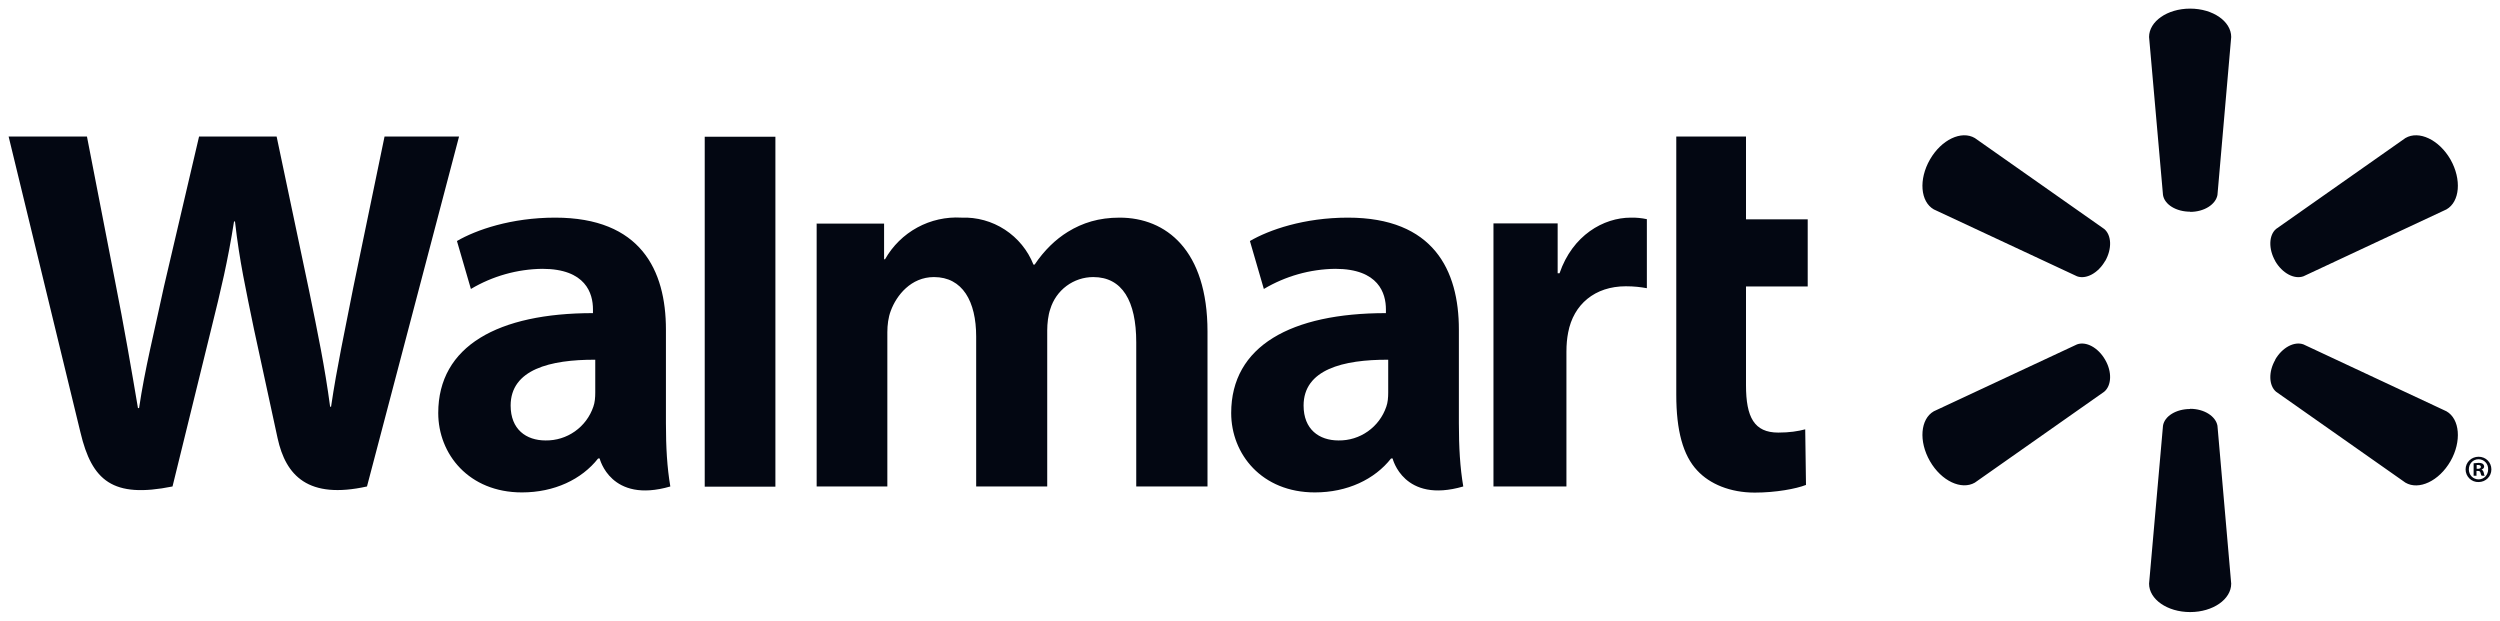
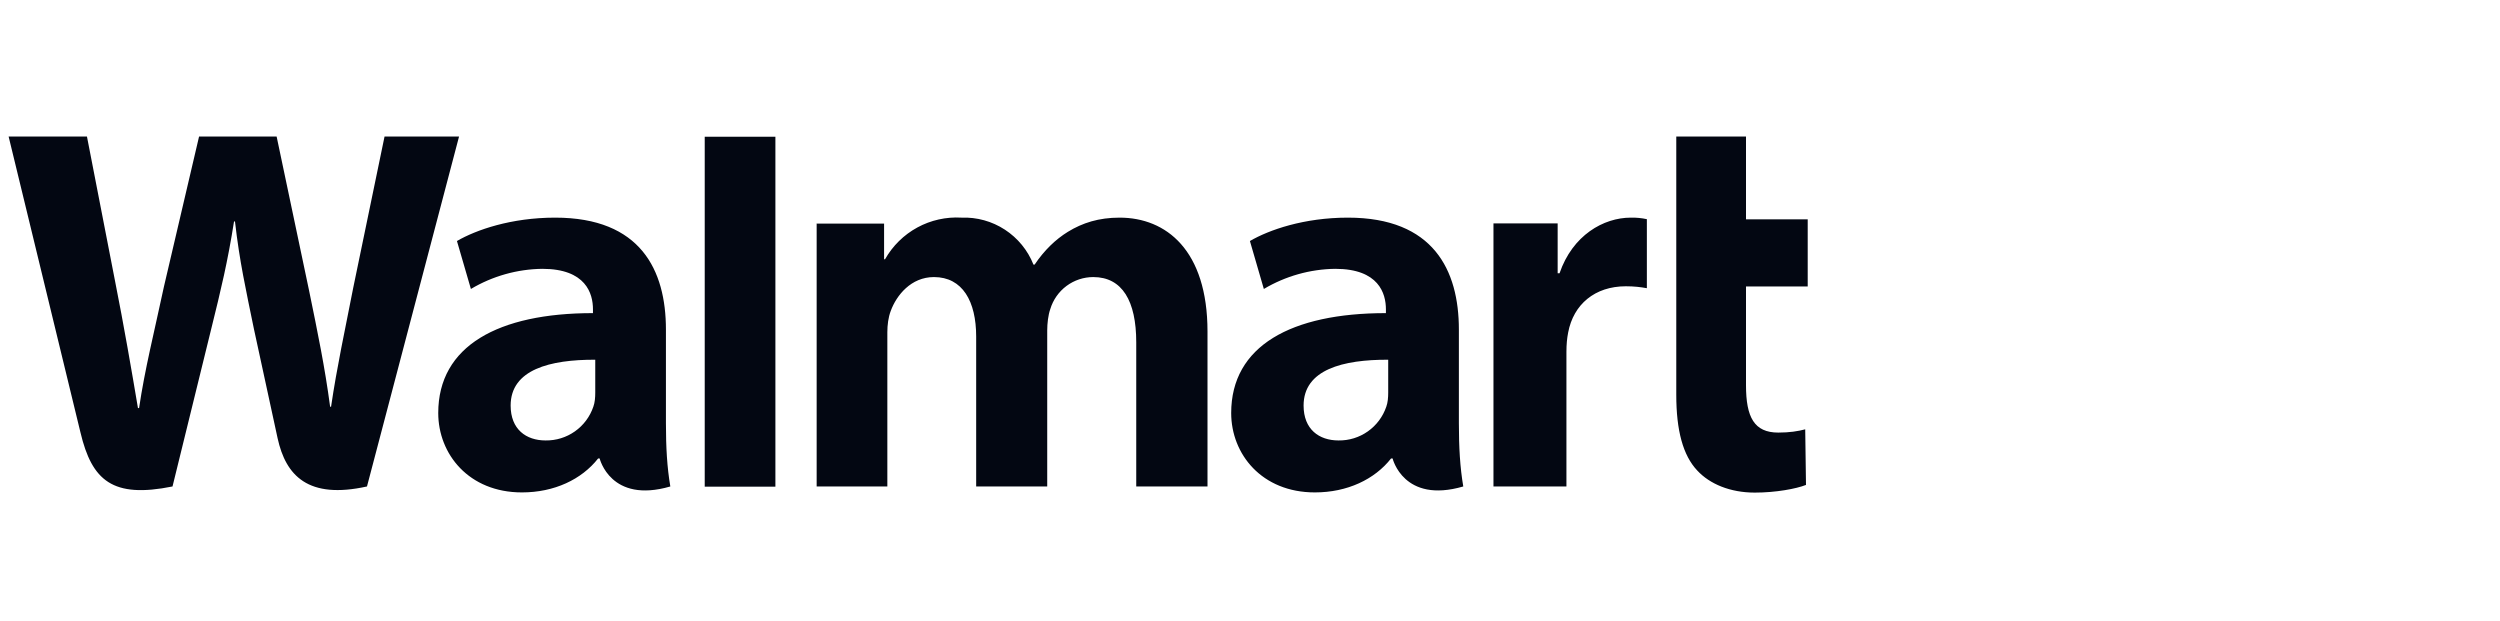
<svg xmlns="http://www.w3.org/2000/svg" width="145" height="36" viewBox="0 0 145 36" fill="none">
  <path fill-rule="evenodd" clip-rule="evenodd" d="M80.516 22.766C80.516 23.055 80.494 23.344 80.405 23.589C80.209 24.167 79.835 24.668 79.337 25.019C78.84 25.371 78.244 25.555 77.635 25.546C76.505 25.546 75.608 24.901 75.608 23.522C75.608 21.431 77.901 20.853 80.516 20.864V22.766ZM84.615 19.118C84.615 15.67 83.142 12.623 78.178 12.623C75.63 12.623 73.602 13.334 72.495 13.979L73.303 16.76C74.559 16.013 75.988 15.61 77.447 15.592C79.973 15.592 80.383 17.027 80.383 17.939V18.161C74.888 18.161 71.409 20.063 71.409 23.956C71.409 26.336 73.181 28.56 76.261 28.56C78.145 28.56 79.729 27.804 80.682 26.591H80.771C80.771 26.591 81.402 29.227 84.87 28.215C84.682 27.114 84.615 25.946 84.615 24.545V19.118ZM0.5 7.918L4.666 25.079C5.331 27.882 6.538 28.916 10.006 28.215L12.255 19.062C12.82 16.782 13.208 15.169 13.574 12.845H13.629C13.895 15.181 14.261 16.793 14.726 19.073L16.1 25.413C16.576 27.592 17.873 28.971 21.285 28.215L26.625 7.918H22.304L20.487 16.693C19.989 19.251 19.546 21.253 19.202 23.589H19.147C18.837 21.264 18.438 19.351 17.928 16.86L16.044 7.918H11.546L9.508 16.626C8.943 19.273 8.4 21.409 8.067 23.666H8.001C7.646 21.553 7.181 18.851 6.671 16.293L5.043 7.918H0.5ZM34.525 22.766C34.525 23.055 34.503 23.344 34.414 23.589C34.218 24.167 33.844 24.668 33.346 25.019C32.849 25.371 32.253 25.555 31.644 25.546C30.514 25.546 29.617 24.901 29.617 23.522C29.617 21.431 31.91 20.853 34.525 20.864V22.766ZM38.624 19.118C38.624 15.67 37.162 12.623 32.198 12.623C29.65 12.623 27.611 13.334 26.503 13.979L27.312 16.76C28.568 16.013 29.997 15.61 31.456 15.592C33.982 15.592 34.392 17.027 34.392 17.939V18.161C28.897 18.161 25.418 20.063 25.418 23.956C25.418 26.336 27.191 28.56 30.271 28.56C32.154 28.56 33.738 27.804 34.691 26.591H34.78C34.78 26.591 35.411 29.227 38.879 28.215C38.691 27.114 38.624 25.946 38.624 24.545V19.118ZM44.973 23.9V7.929H40.874V28.226H44.973V23.911M97.224 7.929V22.899C97.224 24.968 97.612 26.413 98.443 27.292C99.163 28.071 100.348 28.571 101.778 28.571C102.996 28.571 104.182 28.349 104.747 28.126L104.703 24.901C104.281 25.012 103.794 25.09 103.14 25.09C101.744 25.09 101.268 24.2 101.268 22.343V16.615H104.847V12.723H101.268V7.918H97.224M86.621 12.967V28.215H90.853V20.408C90.853 19.985 90.886 19.629 90.953 19.285C91.263 17.65 92.504 16.604 94.299 16.604C94.786 16.604 95.141 16.649 95.518 16.715V12.712C95.212 12.646 94.9 12.616 94.587 12.623C93.003 12.623 91.208 13.646 90.454 15.848H90.344V12.956H86.621M47.366 12.956V28.215H51.466V19.273C51.466 18.851 51.521 18.406 51.665 18.028C51.997 17.127 52.84 16.07 54.169 16.07C55.831 16.07 56.618 17.483 56.618 19.518V28.215H60.739V19.162C60.739 18.762 60.794 18.273 60.916 17.928C61.078 17.39 61.408 16.92 61.857 16.585C62.306 16.251 62.85 16.07 63.409 16.07C65.093 16.07 65.902 17.461 65.902 19.852V28.215H70.035V19.229C70.035 14.502 67.631 12.623 64.938 12.623C63.731 12.623 62.789 12.923 61.936 13.446C61.215 13.89 60.562 14.524 60.008 15.348H59.941C59.611 14.516 59.031 13.808 58.283 13.32C57.536 12.832 56.656 12.589 55.764 12.623C54.875 12.57 53.989 12.768 53.205 13.194C52.422 13.621 51.773 14.259 51.333 15.036H51.277V12.967H47.355" fill="#030712" />
-   <path fill-rule="evenodd" clip-rule="evenodd" d="M127.028 12.289C127.848 12.289 128.512 11.855 128.612 11.31L129.41 2.146C129.41 1.245 128.357 0.5 127.028 0.5C125.698 0.5 124.646 1.245 124.646 2.146L125.454 11.31C125.543 11.866 126.219 12.278 127.028 12.278M122.097 15.147C122.507 14.435 122.474 13.635 122.042 13.279L114.541 8.007C113.766 7.551 112.602 8.096 111.937 9.253C111.273 10.409 111.384 11.7 112.159 12.144L120.469 16.026C120.989 16.215 121.687 15.848 122.097 15.136M131.958 15.136C132.368 15.848 133.066 16.215 133.598 16.026L141.896 12.144C142.672 11.7 142.783 10.409 142.129 9.253C141.464 8.096 140.29 7.551 139.514 8.007L132.013 13.279C131.592 13.635 131.559 14.435 131.969 15.147M127.028 23.711C127.848 23.711 128.512 24.145 128.612 24.69L129.41 33.854C129.41 34.755 128.357 35.5 127.028 35.5C125.698 35.5 124.646 34.755 124.646 33.854L125.454 24.69C125.543 24.134 126.219 23.722 127.028 23.722M131.958 20.864C132.368 20.152 133.066 19.785 133.598 19.974L141.896 23.856C142.672 24.3 142.783 25.602 142.129 26.747C141.464 27.904 140.29 28.449 139.514 27.993L132.013 22.721C131.592 22.365 131.559 21.564 131.969 20.864M122.097 20.864C122.507 21.564 122.474 22.365 122.042 22.721L114.541 27.993C113.766 28.438 112.602 27.904 111.937 26.747C111.273 25.591 111.384 24.3 112.159 23.856L120.469 19.974C120.989 19.785 121.687 20.152 122.097 20.864ZM143.647 27.192H143.725C143.813 27.192 143.891 27.159 143.891 27.081C143.891 27.014 143.846 26.97 143.736 26.97H143.647V27.192ZM143.647 27.593H143.47V26.87L143.747 26.847C143.891 26.847 143.946 26.87 144.001 26.903C144.046 26.936 144.079 26.992 144.079 27.059C144.079 27.148 144.013 27.203 143.924 27.237C143.99 27.259 144.035 27.326 144.057 27.415C144.079 27.526 144.09 27.57 144.112 27.593H143.935C143.913 27.57 143.891 27.503 143.869 27.426C143.857 27.348 143.813 27.314 143.725 27.314H143.636V27.604L143.647 27.593ZM143.758 26.636C143.425 26.636 143.193 26.903 143.193 27.226C143.193 27.548 143.436 27.804 143.758 27.804C144.079 27.804 144.312 27.548 144.312 27.226C144.316 27.15 144.305 27.074 144.279 27.002C144.254 26.931 144.214 26.866 144.162 26.811C144.11 26.755 144.047 26.711 143.978 26.681C143.908 26.651 143.833 26.636 143.758 26.636ZM143.758 26.491C144.179 26.491 144.5 26.814 144.5 27.226C144.5 27.637 144.168 27.959 143.758 27.959C143.66 27.962 143.562 27.946 143.471 27.91C143.38 27.875 143.297 27.821 143.226 27.753C143.156 27.684 143.1 27.602 143.062 27.512C143.024 27.421 143.004 27.324 143.004 27.226C143.004 26.814 143.337 26.491 143.758 26.491Z" fill="#030712" />
</svg>